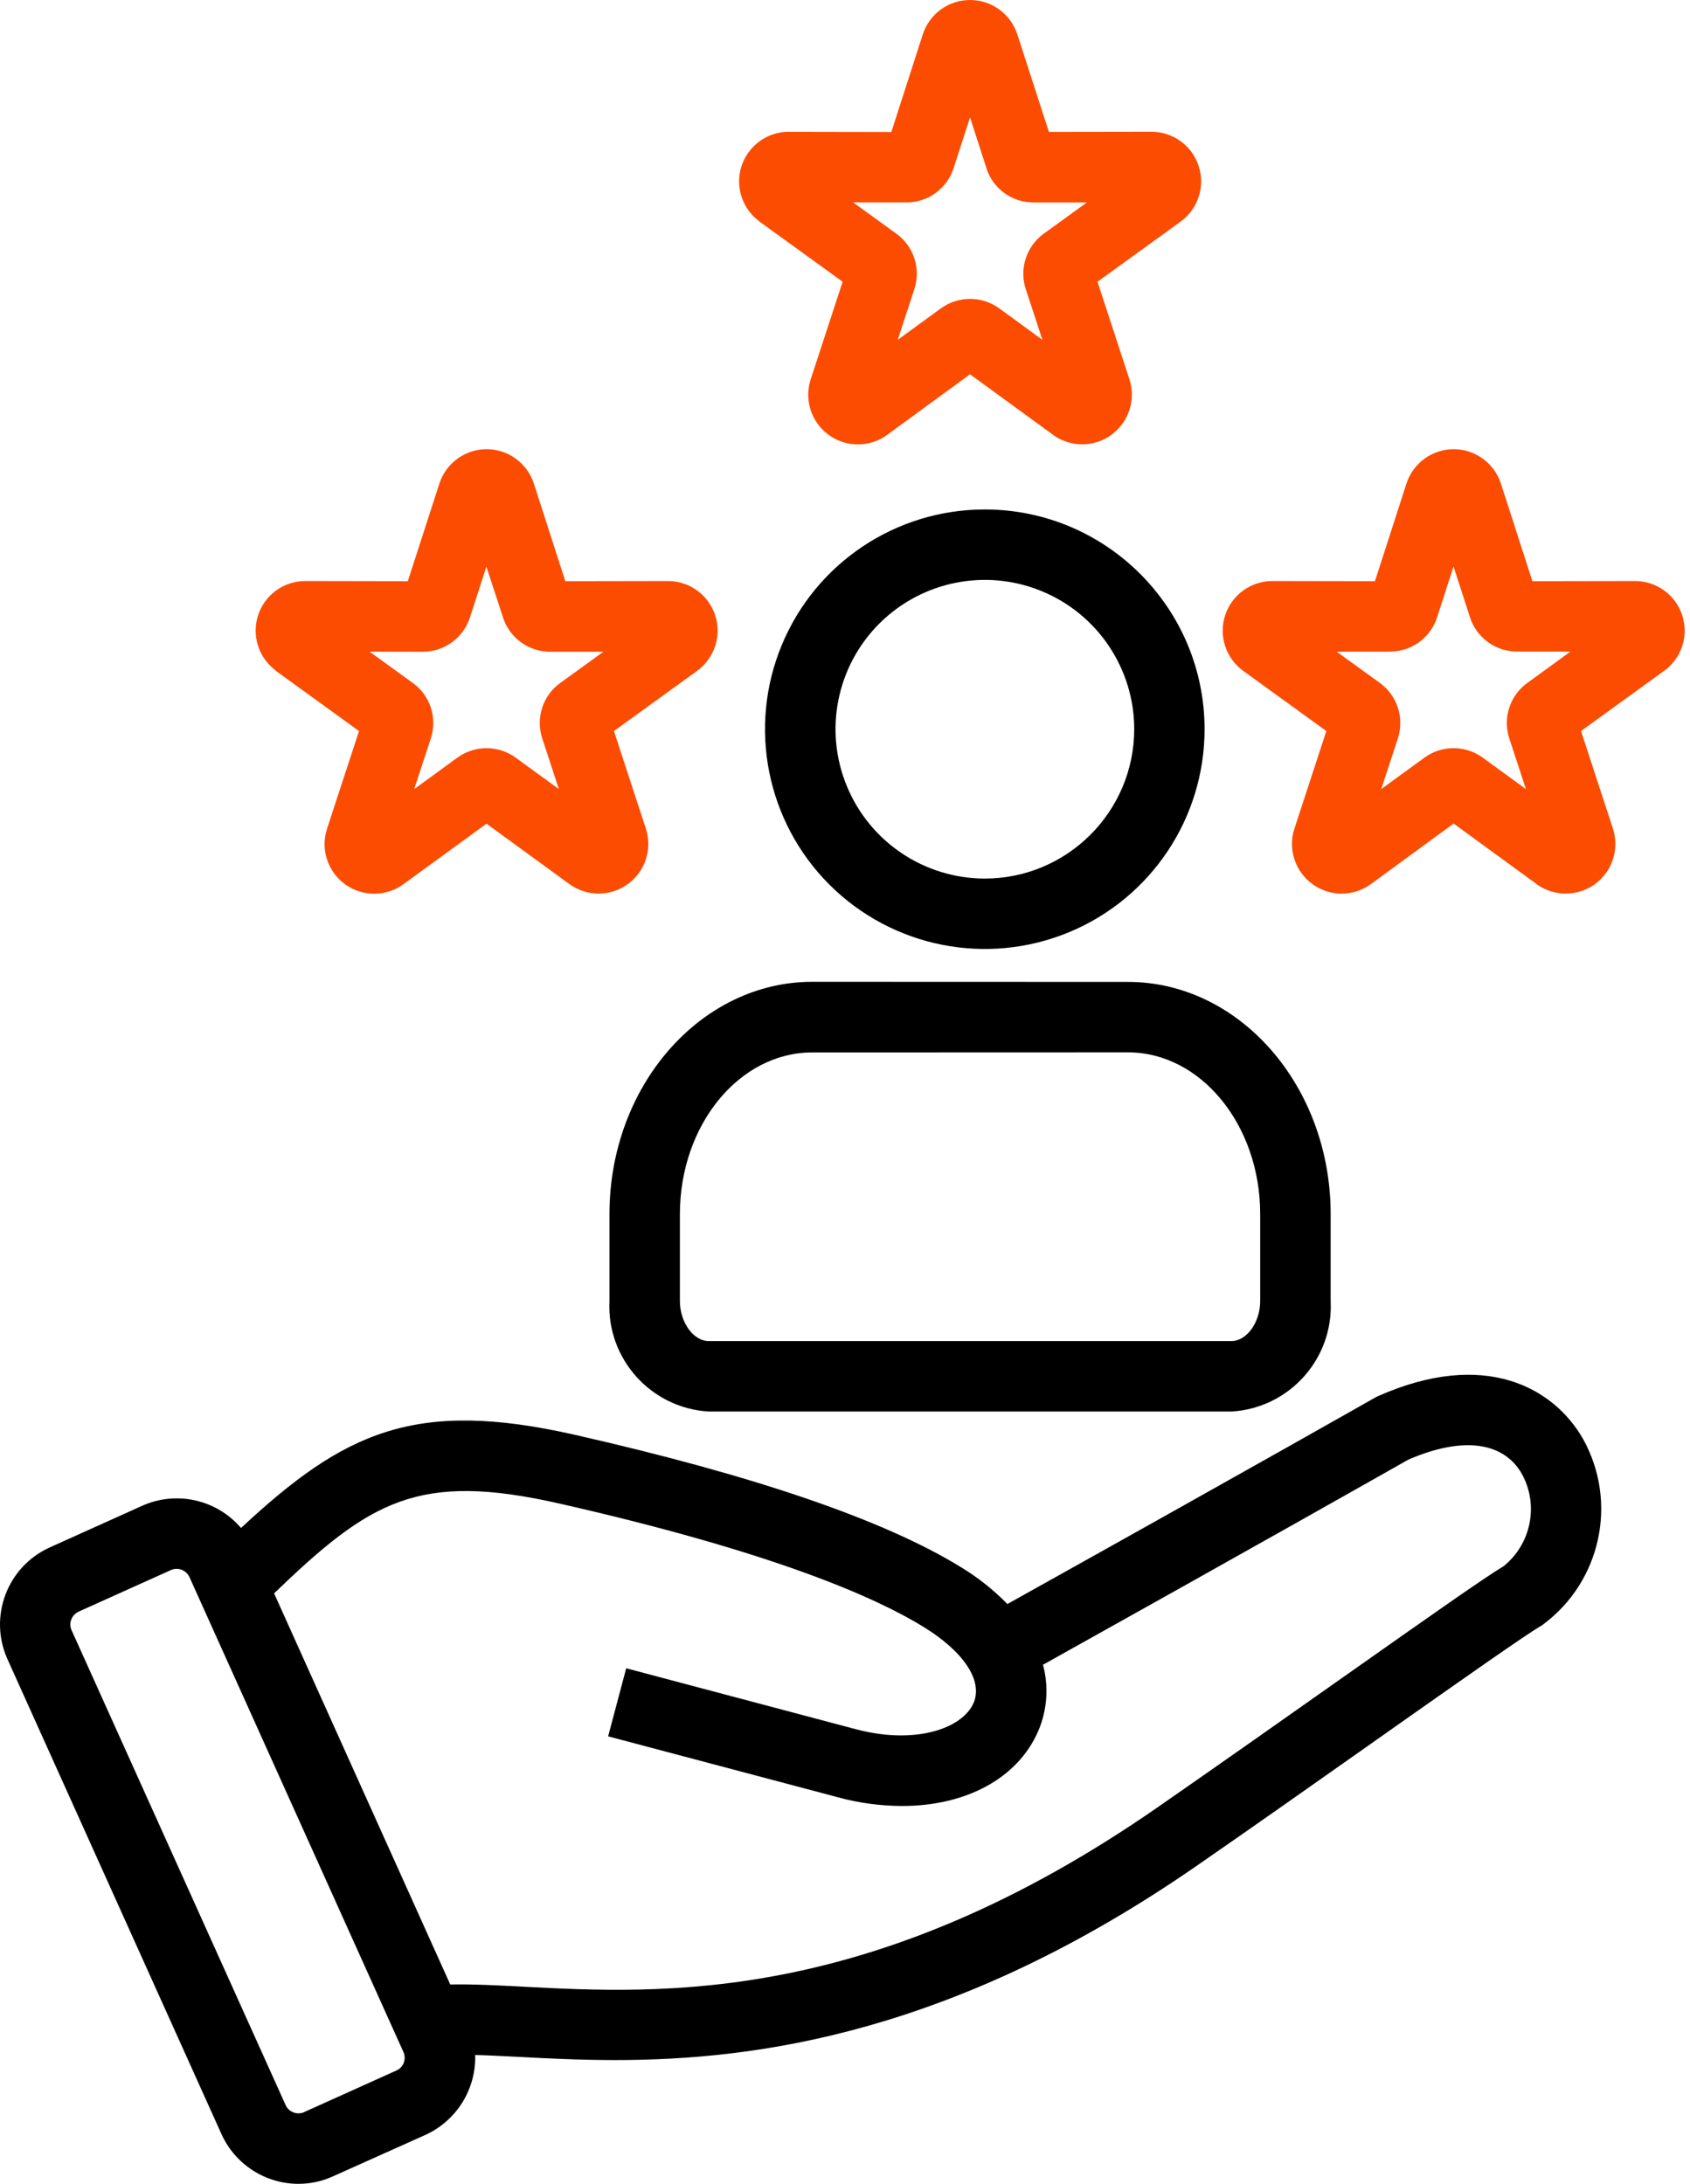
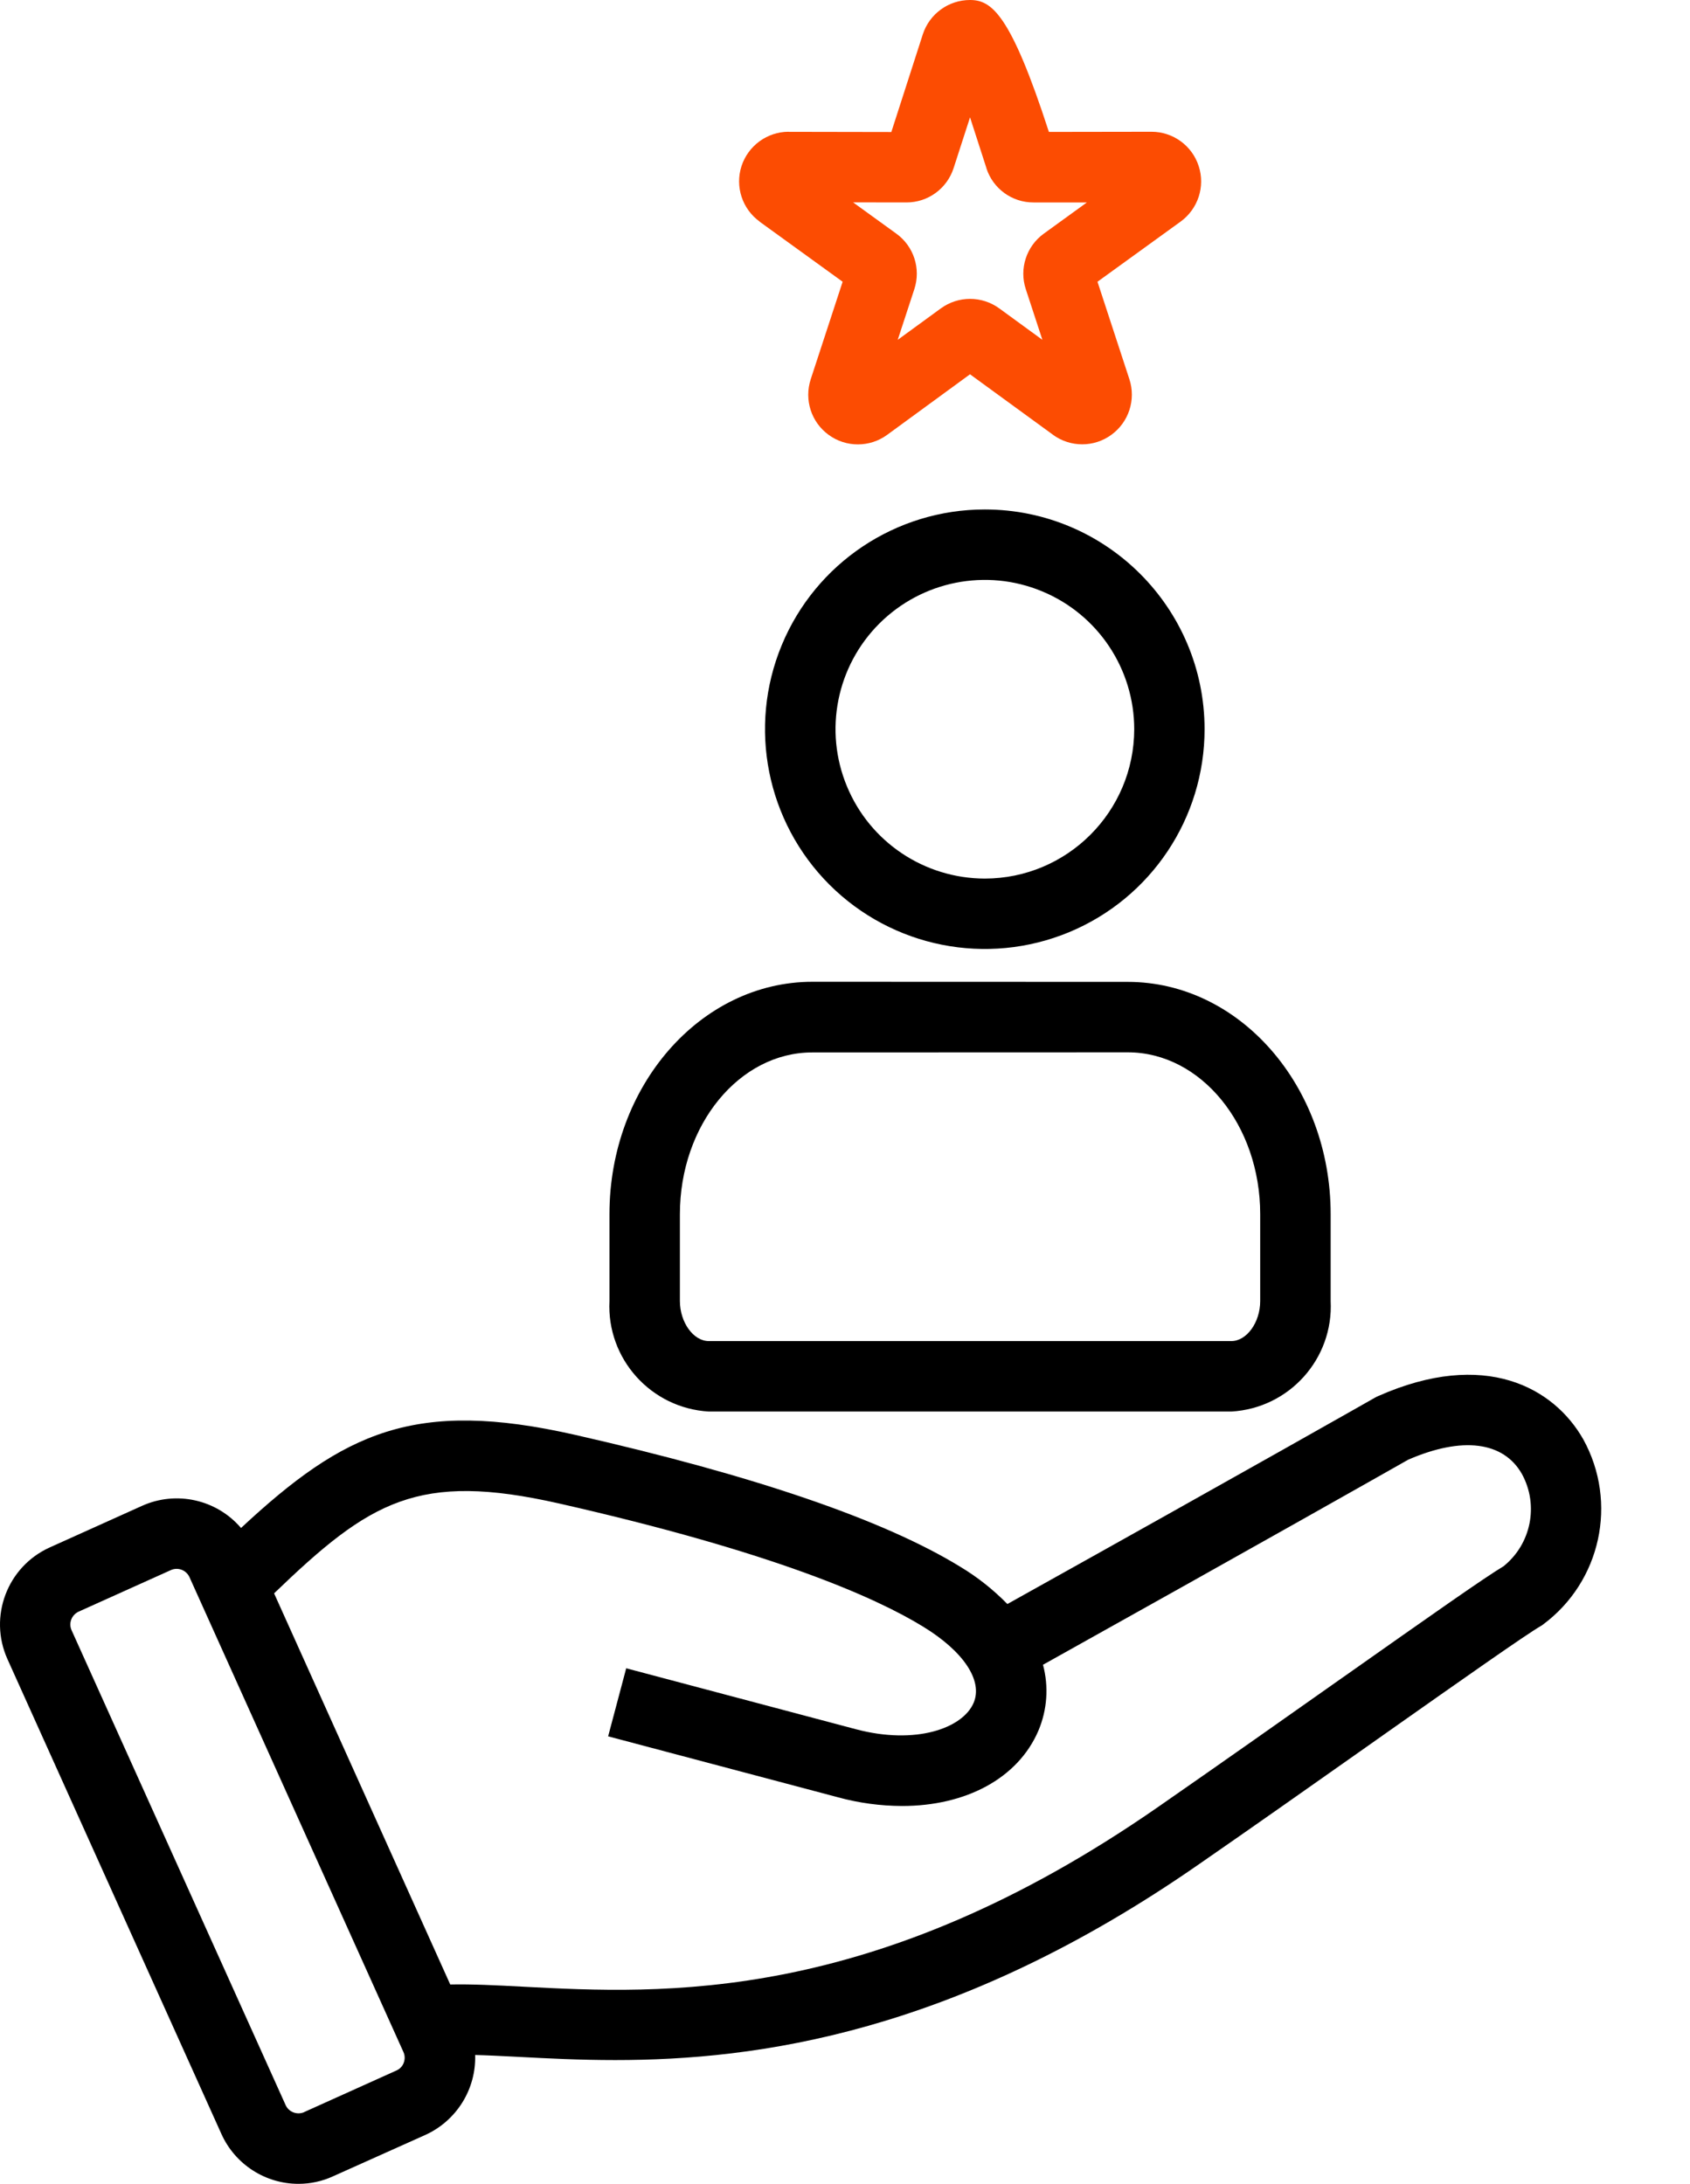
<svg xmlns="http://www.w3.org/2000/svg" width="65" height="84" viewBox="0 0 65 84" fill="none">
  <g id="Vector">
-     <path fill-rule="evenodd" clip-rule="evenodd" d="M10.61 25.804L13.808 28.119L12.58 31.871C12.32 32.657 12.6 33.524 13.272 34.013C13.943 34.499 14.854 34.496 15.522 34.006L18.711 31.682L21.899 34.006H21.902C22.57 34.492 23.478 34.492 24.146 34.006C24.818 33.521 25.098 32.657 24.841 31.871L23.613 28.119L26.812 25.804C27.48 25.318 27.763 24.458 27.507 23.668C27.253 22.882 26.518 22.349 25.691 22.349L21.744 22.356L20.533 18.601C20.276 17.811 19.544 17.278 18.717 17.278C17.887 17.278 17.155 17.811 16.899 18.601L15.684 22.356L11.74 22.349H11.737C10.911 22.35 10.181 22.883 9.925 23.668C9.672 24.458 9.952 25.318 10.623 25.804L10.61 25.804ZM18.076 23.746C17.823 24.536 17.088 25.069 16.258 25.069L14.213 25.065L15.873 26.266C16.548 26.749 16.828 27.616 16.568 28.406L15.931 30.352L17.587 29.145C18.259 28.655 19.17 28.655 19.838 29.145L21.494 30.352L20.857 28.406C20.597 27.616 20.877 26.749 21.552 26.266L23.208 25.069H21.16C20.33 25.069 19.598 24.536 19.345 23.746L18.707 21.796L18.076 23.746Z" fill="#FC4C02" />
    <path fill-rule="evenodd" clip-rule="evenodd" d="M52.886 53.759C52.926 53.736 52.967 53.715 53.007 53.699C57.106 51.883 59.768 53.371 60.898 55.368C62.235 57.798 61.57 60.837 59.346 62.487L59.343 62.491C59.33 62.501 59.317 62.51 59.304 62.518C59.291 62.526 59.279 62.534 59.266 62.541L59.249 62.551C58.655 62.898 56.216 64.615 53.357 66.628L53.356 66.629L53.162 66.766L52.264 67.399C50.358 68.742 48.263 70.219 46.11 71.709C36.731 78.227 29.096 79.239 23.66 79.239C22.287 79.239 21.055 79.175 19.972 79.118L19.764 79.107C19.234 79.081 18.735 79.055 18.275 79.044C18.316 80.356 17.563 81.567 16.369 82.114L12.809 83.71C12.391 83.902 11.939 84 11.48 84C10.205 84 9.044 83.251 8.518 82.087L0.285 63.814C-0.447 62.181 0.279 60.261 1.911 59.522L5.468 57.919C6.783 57.329 8.332 57.676 9.27 58.773C13.238 55.078 15.954 53.793 22.115 55.19C29.008 56.755 33.988 58.459 36.923 60.258C37.592 60.659 38.202 61.142 38.745 61.698C48.091 56.486 52.839 53.786 52.886 53.759ZM15.252 79.638C15.38 79.581 15.482 79.473 15.529 79.341C15.579 79.21 15.576 79.061 15.518 78.933L7.286 60.66C7.161 60.393 6.847 60.272 6.578 60.39L3.021 61.992C2.893 62.053 2.792 62.161 2.741 62.293C2.691 62.424 2.694 62.573 2.751 62.701L10.987 80.974C11.109 81.241 11.426 81.359 11.696 81.244V81.241L15.252 79.638ZM51.6 64.553L51.618 64.541C55.075 62.106 57.101 60.679 57.828 60.245C58.891 59.391 59.191 57.896 58.537 56.699C57.828 55.444 56.239 55.245 54.164 56.145L54.056 56.206C53.134 56.729 48.464 59.375 40.115 64.034C40.341 64.877 40.277 65.768 39.939 66.568C39.15 68.41 37.142 69.466 34.696 69.466C33.863 69.463 33.033 69.351 32.23 69.132H32.233L23.39 66.787L24.085 64.169L32.921 66.514C35.222 67.124 37.027 66.477 37.446 65.501C37.81 64.648 37.068 63.524 35.502 62.566C33.66 61.436 29.736 59.698 21.511 57.832C16.079 56.601 14.236 57.731 10.542 61.287L17.317 76.332C18.154 76.315 19.082 76.362 20.111 76.416L20.121 76.417C25.486 76.697 33.584 77.12 44.562 69.49C47.049 67.762 49.468 66.058 51.6 64.553ZM23.441 46.699C23.441 41.773 26.944 37.764 31.245 37.764L43.379 37.768C47.68 37.768 51.179 41.776 51.179 46.702V50.042C51.291 52.266 49.587 54.166 47.36 54.294H27.261C25.037 54.165 23.33 52.266 23.441 50.042V46.699ZM48.469 50.043V46.702C48.469 43.268 46.185 40.477 43.377 40.477L31.241 40.481C28.434 40.481 26.15 43.271 26.15 46.702V50.043C26.15 50.862 26.669 51.584 27.26 51.584H47.359C47.95 51.584 48.469 50.866 48.469 50.043ZM30.067 24.815C31.376 21.654 34.457 19.596 37.878 19.596C42.544 19.599 46.326 23.381 46.33 28.047C46.33 31.469 44.272 34.549 41.114 35.858C37.952 37.167 34.318 36.442 31.899 34.026C29.483 31.607 28.758 27.973 30.067 24.815ZM32.574 30.244C33.461 32.39 35.553 33.79 37.878 33.794C41.049 33.79 43.62 31.219 43.624 28.048C43.624 25.727 42.224 23.631 40.078 22.744C37.932 21.853 35.462 22.346 33.819 23.986C32.176 25.629 31.683 28.099 32.574 30.244Z" fill="black" />
-     <path fill-rule="evenodd" clip-rule="evenodd" d="M64.701 23.669C64.448 22.882 63.713 22.349 62.886 22.349L58.939 22.356L57.727 18.601C57.474 17.815 56.739 17.278 55.909 17.278C55.082 17.278 54.347 17.815 54.094 18.601L52.882 22.356L48.935 22.349C48.108 22.349 47.373 22.886 47.12 23.672C46.863 24.458 47.147 25.318 47.815 25.804L51.013 28.119L49.785 31.871C49.529 32.657 49.809 33.521 50.48 34.007C51.148 34.496 52.056 34.492 52.724 34.007L55.909 31.678L59.097 34.003V34.007C59.765 34.492 60.673 34.492 61.344 34.007C62.012 33.521 62.292 32.657 62.036 31.871L60.808 28.119L64.003 25.804H64.006C64.678 25.318 64.958 24.455 64.701 23.669ZM58.051 28.406C57.791 27.616 58.072 26.752 58.746 26.266L60.403 25.062H58.352C57.522 25.065 56.789 24.529 56.536 23.739L55.905 21.789L55.275 23.739C55.021 24.529 54.289 25.065 53.459 25.062V25.065H51.408L53.068 26.266C53.739 26.749 54.023 27.616 53.763 28.406L53.125 30.352L54.782 29.145C55.45 28.655 56.361 28.655 57.032 29.145L58.689 30.352L58.051 28.406Z" fill="#FC4C02" />
-     <path fill-rule="evenodd" clip-rule="evenodd" d="M29.211 8.523L32.409 10.837L31.181 14.589C30.925 15.379 31.201 16.242 31.873 16.728C32.544 17.218 33.455 17.214 34.123 16.725L37.308 14.397L40.497 16.721L40.5 16.725C41.168 17.211 42.076 17.214 42.744 16.725C43.415 16.239 43.695 15.375 43.439 14.589L42.211 10.837L45.409 8.523C46.077 8.037 46.361 7.176 46.104 6.39C45.851 5.601 45.116 5.068 44.289 5.068L40.342 5.074L39.127 1.319C38.87 0.533 38.138 0 37.308 0C36.482 0 35.75 0.533 35.493 1.319L34.282 5.078L30.334 5.071V5.068C29.508 5.068 28.776 5.604 28.519 6.39C28.266 7.176 28.546 8.037 29.218 8.523L29.211 8.523ZM36.678 6.465C36.424 7.254 35.689 7.791 34.859 7.787L32.811 7.784L34.471 8.985C35.146 9.471 35.426 10.335 35.166 11.124L34.528 13.071L36.185 11.863C36.856 11.374 37.764 11.374 38.435 11.863L40.092 13.071L39.454 11.124C39.194 10.338 39.475 9.471 40.149 8.985L41.803 7.787H39.751C38.921 7.791 38.189 7.254 37.936 6.465H37.939L37.309 4.514L36.678 6.465Z" fill="#FC4C02" />
+     <path fill-rule="evenodd" clip-rule="evenodd" d="M29.211 8.523L32.409 10.837L31.181 14.589C30.925 15.379 31.201 16.242 31.873 16.728C32.544 17.218 33.455 17.214 34.123 16.725L37.308 14.397L40.497 16.721L40.5 16.725C41.168 17.211 42.076 17.214 42.744 16.725C43.415 16.239 43.695 15.375 43.439 14.589L42.211 10.837L45.409 8.523C46.077 8.037 46.361 7.176 46.104 6.39C45.851 5.601 45.116 5.068 44.289 5.068L40.342 5.074C38.87 0.533 38.138 0 37.308 0C36.482 0 35.75 0.533 35.493 1.319L34.282 5.078L30.334 5.071V5.068C29.508 5.068 28.776 5.604 28.519 6.39C28.266 7.176 28.546 8.037 29.218 8.523L29.211 8.523ZM36.678 6.465C36.424 7.254 35.689 7.791 34.859 7.787L32.811 7.784L34.471 8.985C35.146 9.471 35.426 10.335 35.166 11.124L34.528 13.071L36.185 11.863C36.856 11.374 37.764 11.374 38.435 11.863L40.092 13.071L39.454 11.124C39.194 10.338 39.475 9.471 40.149 8.985L41.803 7.787H39.751C38.921 7.791 38.189 7.254 37.936 6.465H37.939L37.309 4.514L36.678 6.465Z" fill="#FC4C02" />
  </g>
</svg>